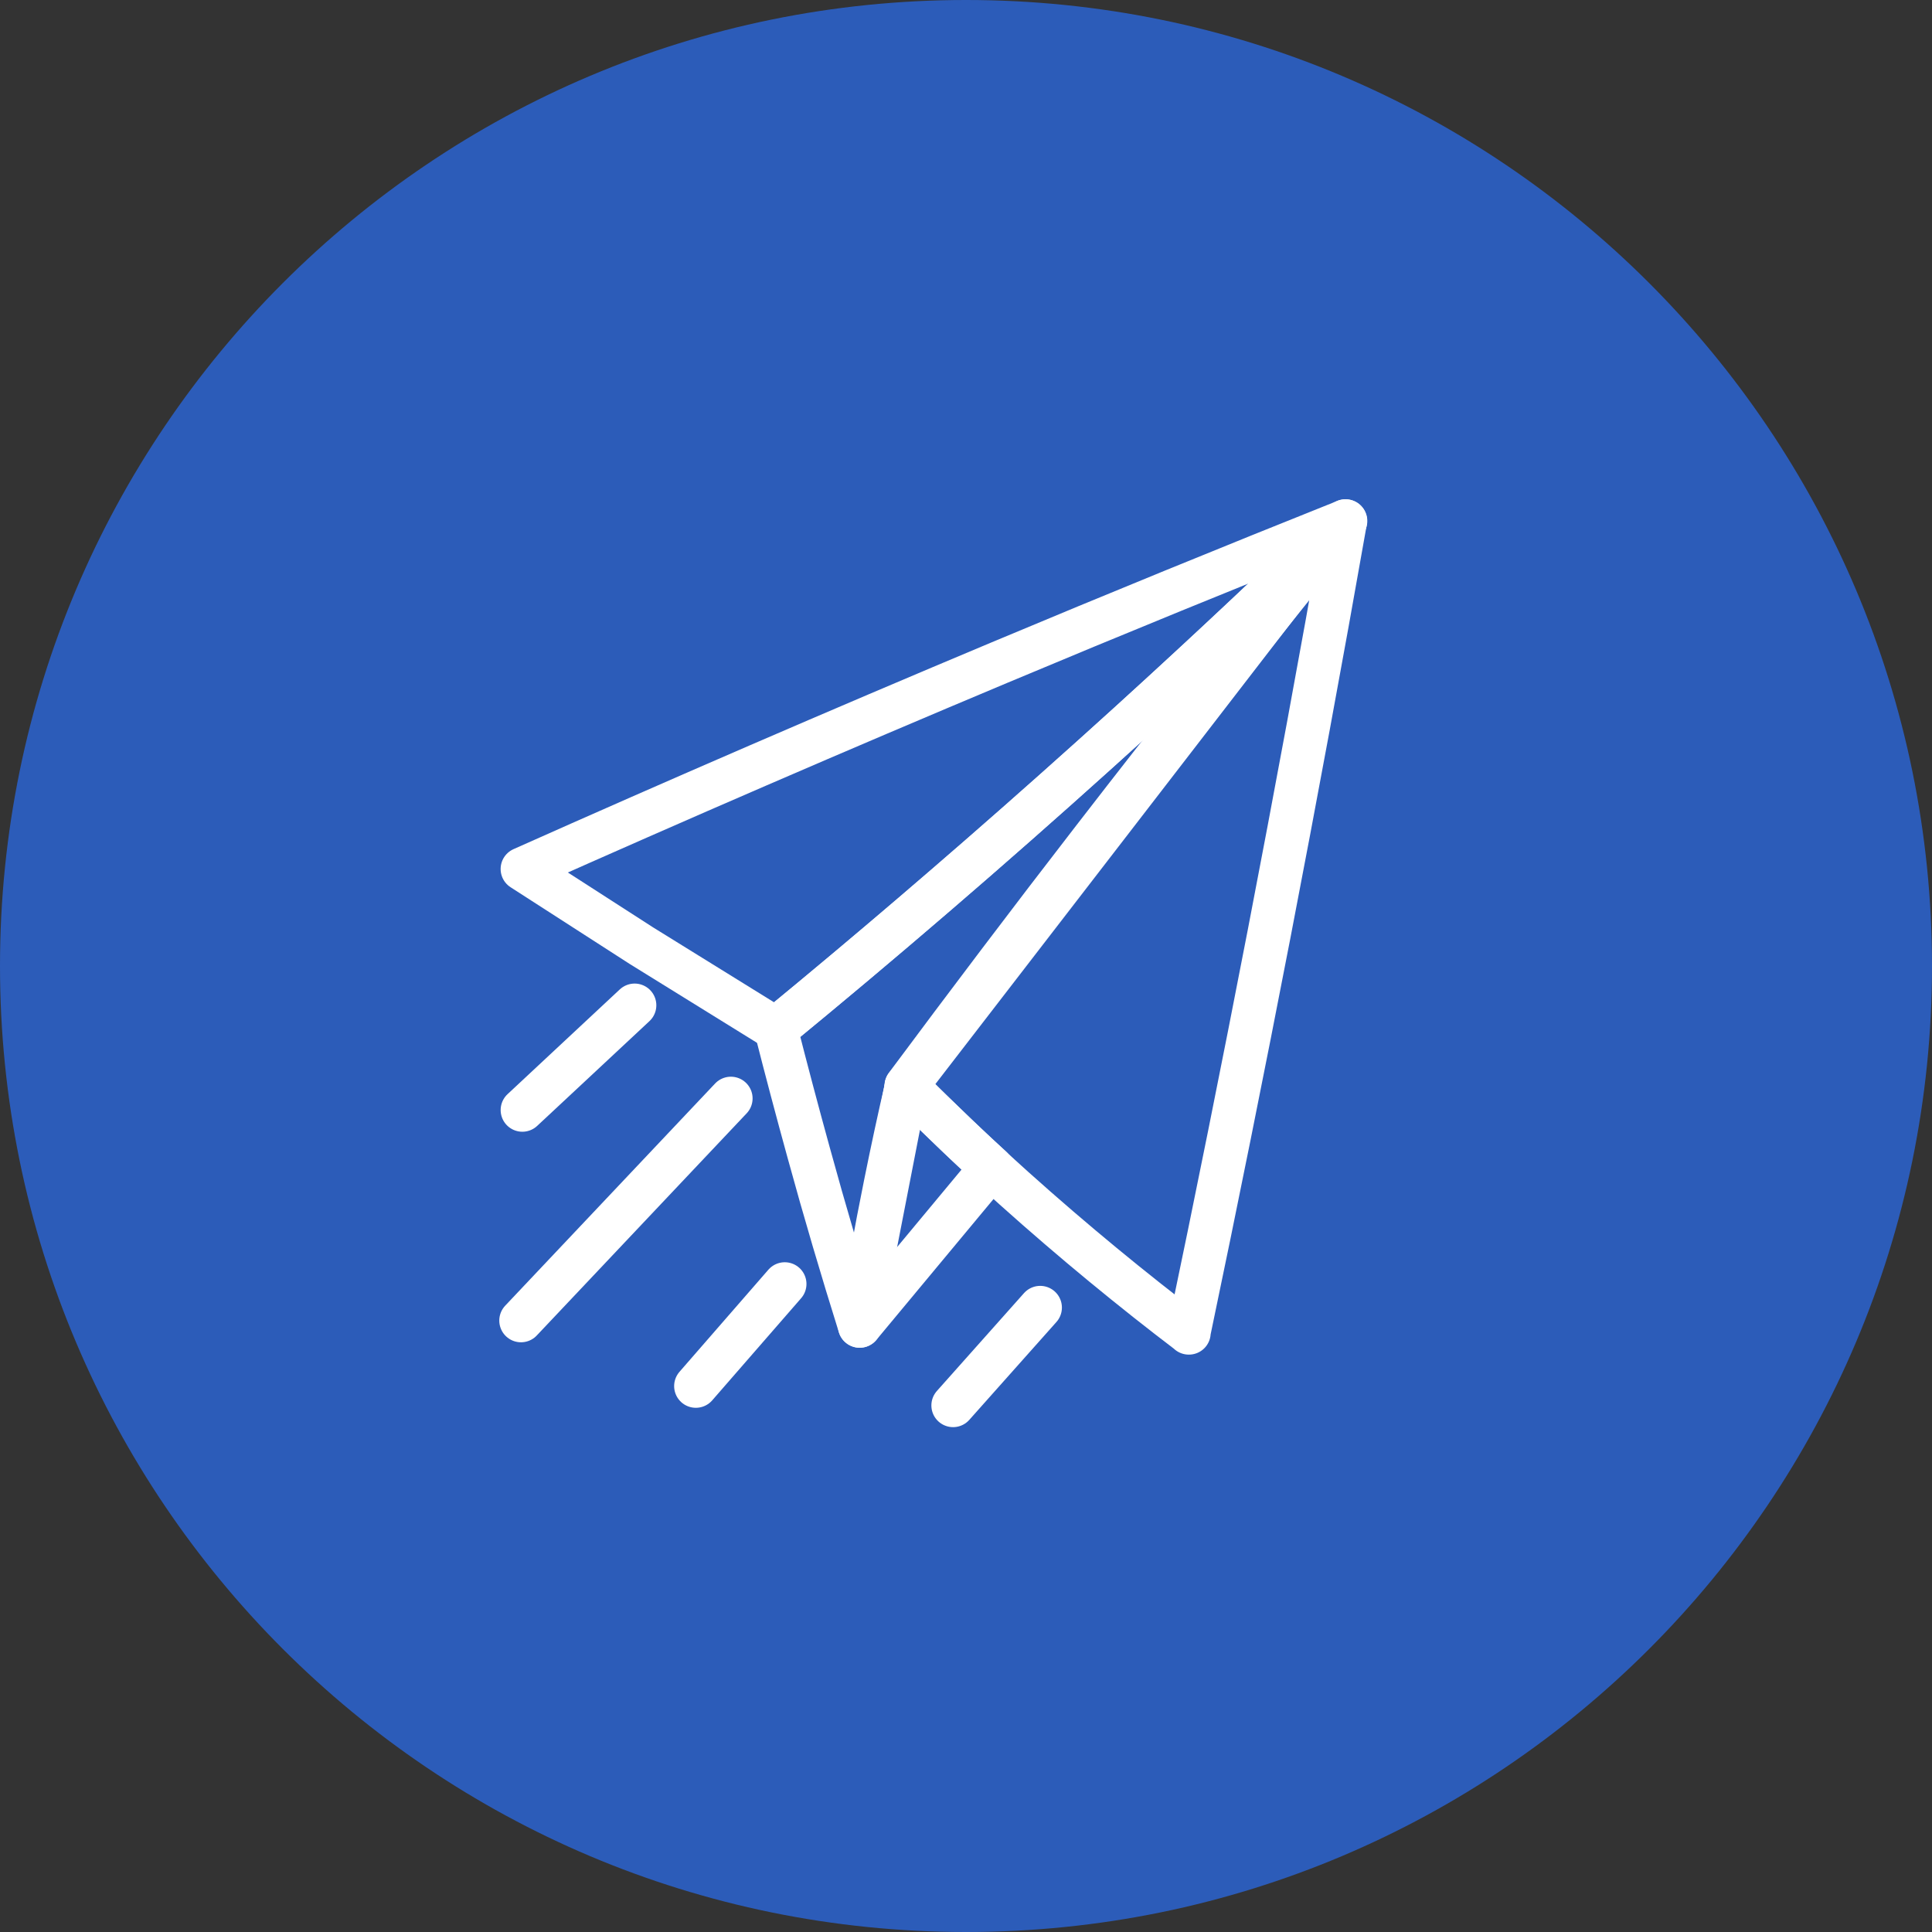
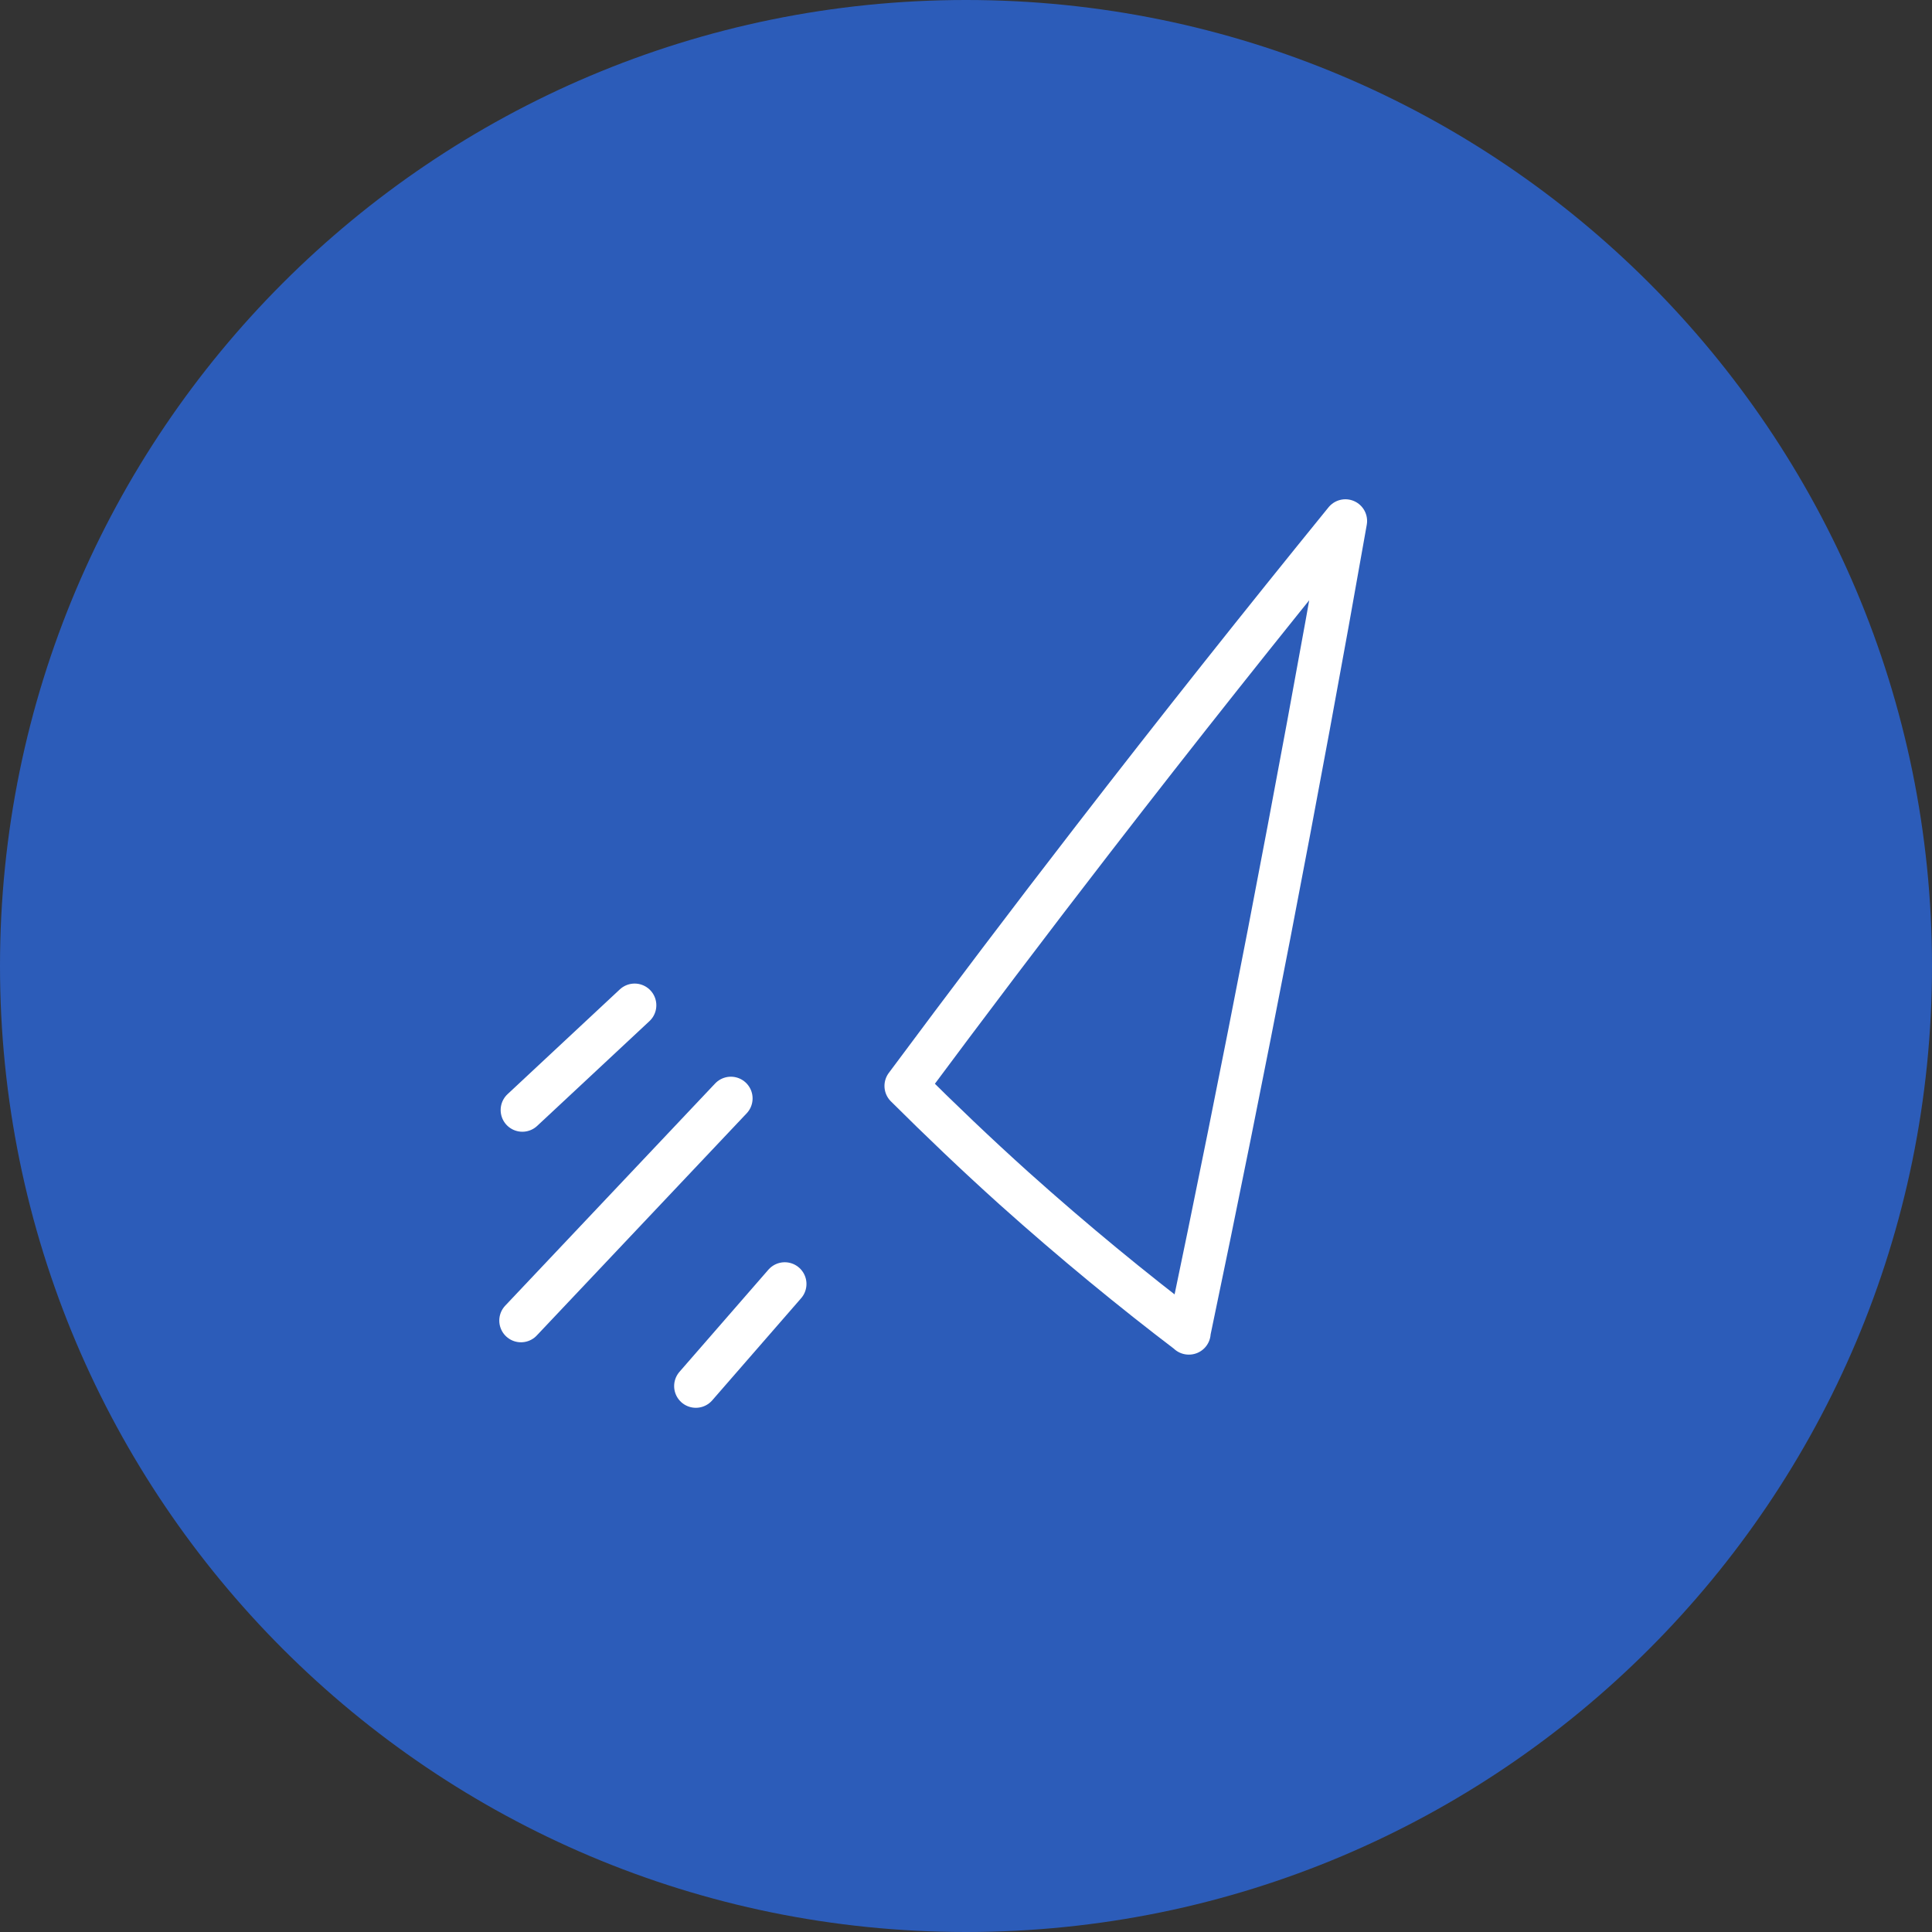
<svg xmlns="http://www.w3.org/2000/svg" width="89" height="89" viewBox="0 0 89 89" fill="none">
  <rect x="0" y="0" width="89" height="89" fill="#333333" stroke="none" />
-   <path d="M89 44.5C89 69.077 69.077 89 44.5 89C19.923 89 0 69.077 0 44.5C0 19.923 19.923 0 44.5 0C69.077 0 89 19.923 89 44.5Z" fill="#2C5CB9" />
-   <path d="M35.743 47.401C33.676 46.12 31.619 44.849 29.552 43.567L24.062 40.031C31.23 36.833 38.55 33.666 46.002 30.54C51.378 28.285 56.706 26.111 61.987 24C57.712 28.12 53.217 32.292 48.496 36.484C44.172 40.328 39.915 43.967 35.734 47.401H35.743Z" stroke="white" stroke-width="2" stroke-linecap="round" stroke-linejoin="round" />
+   <path d="M89 44.5C89 69.077 69.077 89 44.5 89C19.923 89 0 69.077 0 44.5C0 19.923 19.923 0 44.5 0C69.077 0 89 19.923 89 44.5" fill="#2C5CB9" />
  <path d="M54.771 61.402C52.183 59.434 49.481 57.22 46.712 54.74C44.958 53.161 43.309 51.583 41.744 50.025C44.541 46.263 47.414 42.46 50.363 38.647C54.259 33.604 58.137 28.725 61.977 24C60.877 30.253 59.702 36.597 58.46 43.034C57.255 49.266 56.023 55.386 54.762 61.402H54.771Z" stroke="white" stroke-width="2" stroke-linecap="round" stroke-linejoin="round" />
-   <path d="M41.756 50.025C42.306 50.578 42.865 51.132 43.443 51.685C44.192 52.413 44.932 53.11 45.672 53.786C43.652 56.216 41.623 58.655 39.603 61.084C39.945 58.973 40.334 56.79 40.789 54.545C41.102 52.997 41.424 51.49 41.765 50.035L41.756 50.025Z" stroke="white" stroke-width="2" stroke-linecap="round" stroke-linejoin="round" />
-   <path d="M35.742 47.401C40.587 43.424 45.546 39.17 50.58 34.629C54.354 31.226 57.985 27.834 61.465 24.472C54.894 32.989 48.324 41.517 41.753 50.035C41.033 53.715 40.322 57.405 39.601 61.085C38.795 58.512 38.008 55.857 37.25 53.09C36.719 51.163 36.216 49.266 35.742 47.401Z" stroke="white" stroke-width="2" stroke-linecap="round" stroke-linejoin="round" />
  <path d="M24.063 51.135L29.235 46.309" stroke="white" stroke-width="2" stroke-linecap="round" stroke-linejoin="round" />
  <path d="M24 60.834L33.669 50.6" stroke="white" stroke-width="2" stroke-linecap="round" stroke-linejoin="round" />
  <path d="M32.055 63.852L36.151 59.147" stroke="white" stroke-width="2" stroke-linecap="round" stroke-linejoin="round" />
-   <path d="M43.905 64.743L47.918 60.235" stroke="white" stroke-width="2" stroke-linecap="round" stroke-linejoin="round" />
</svg>